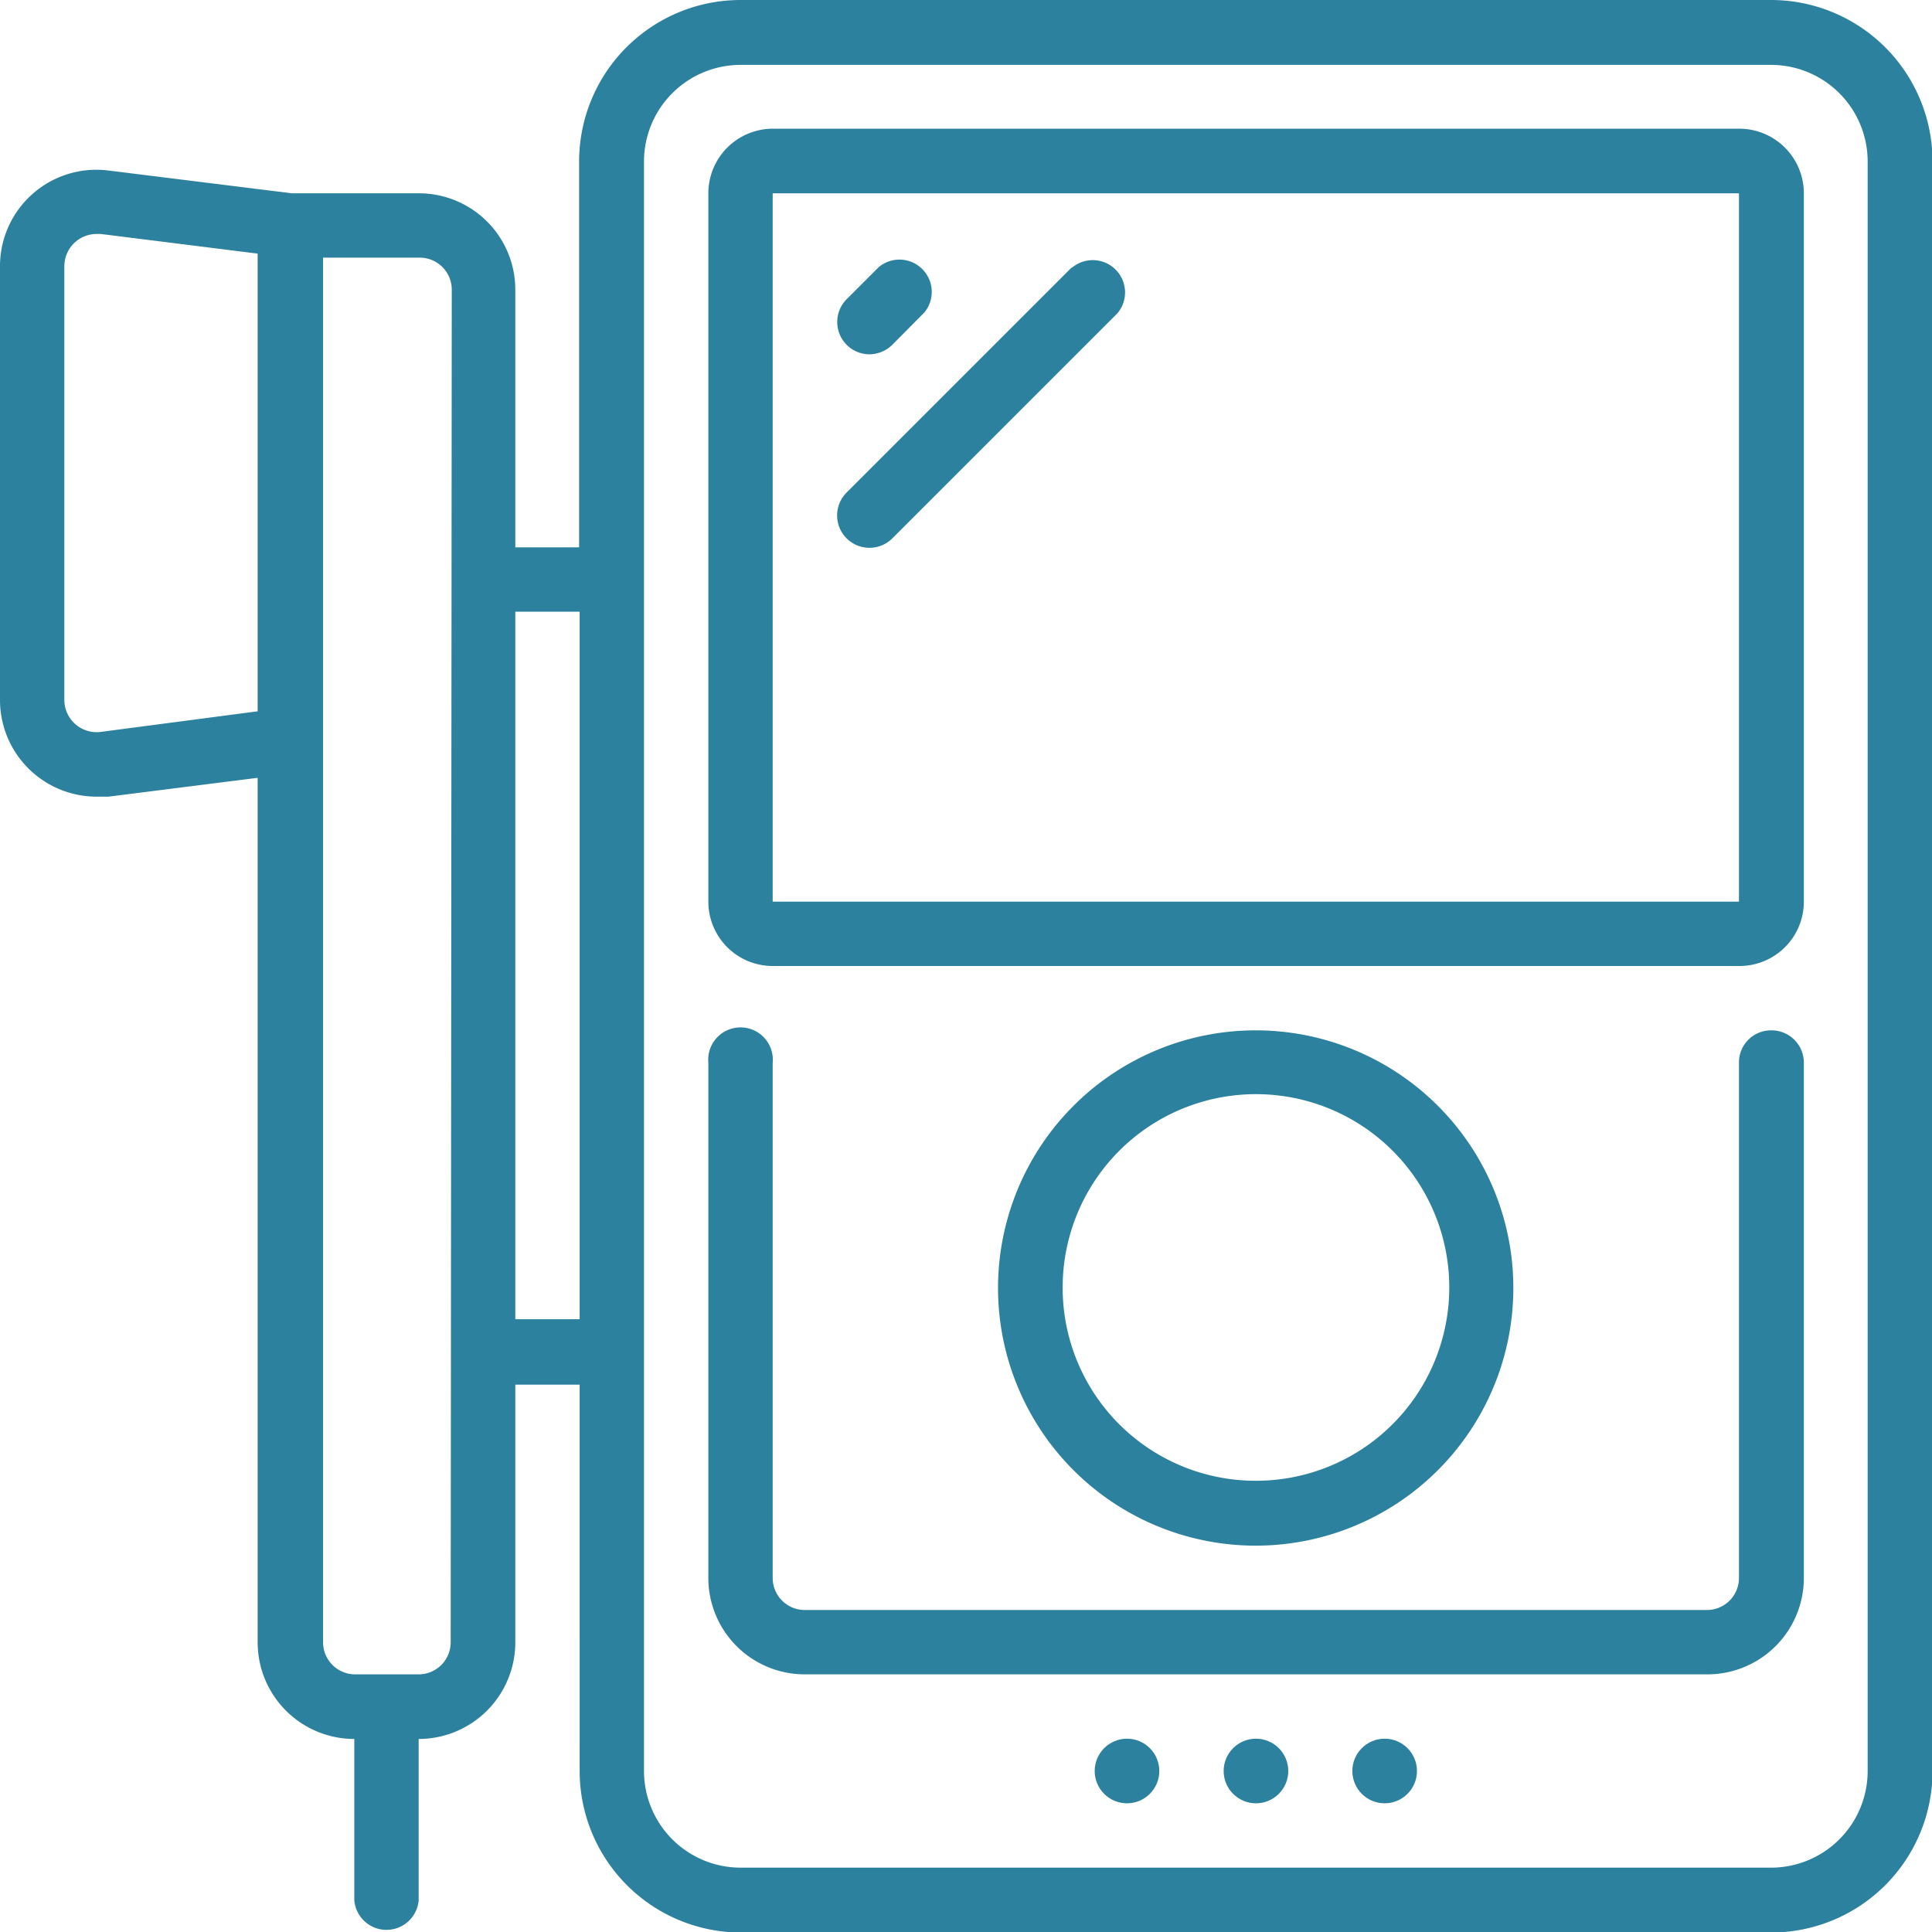
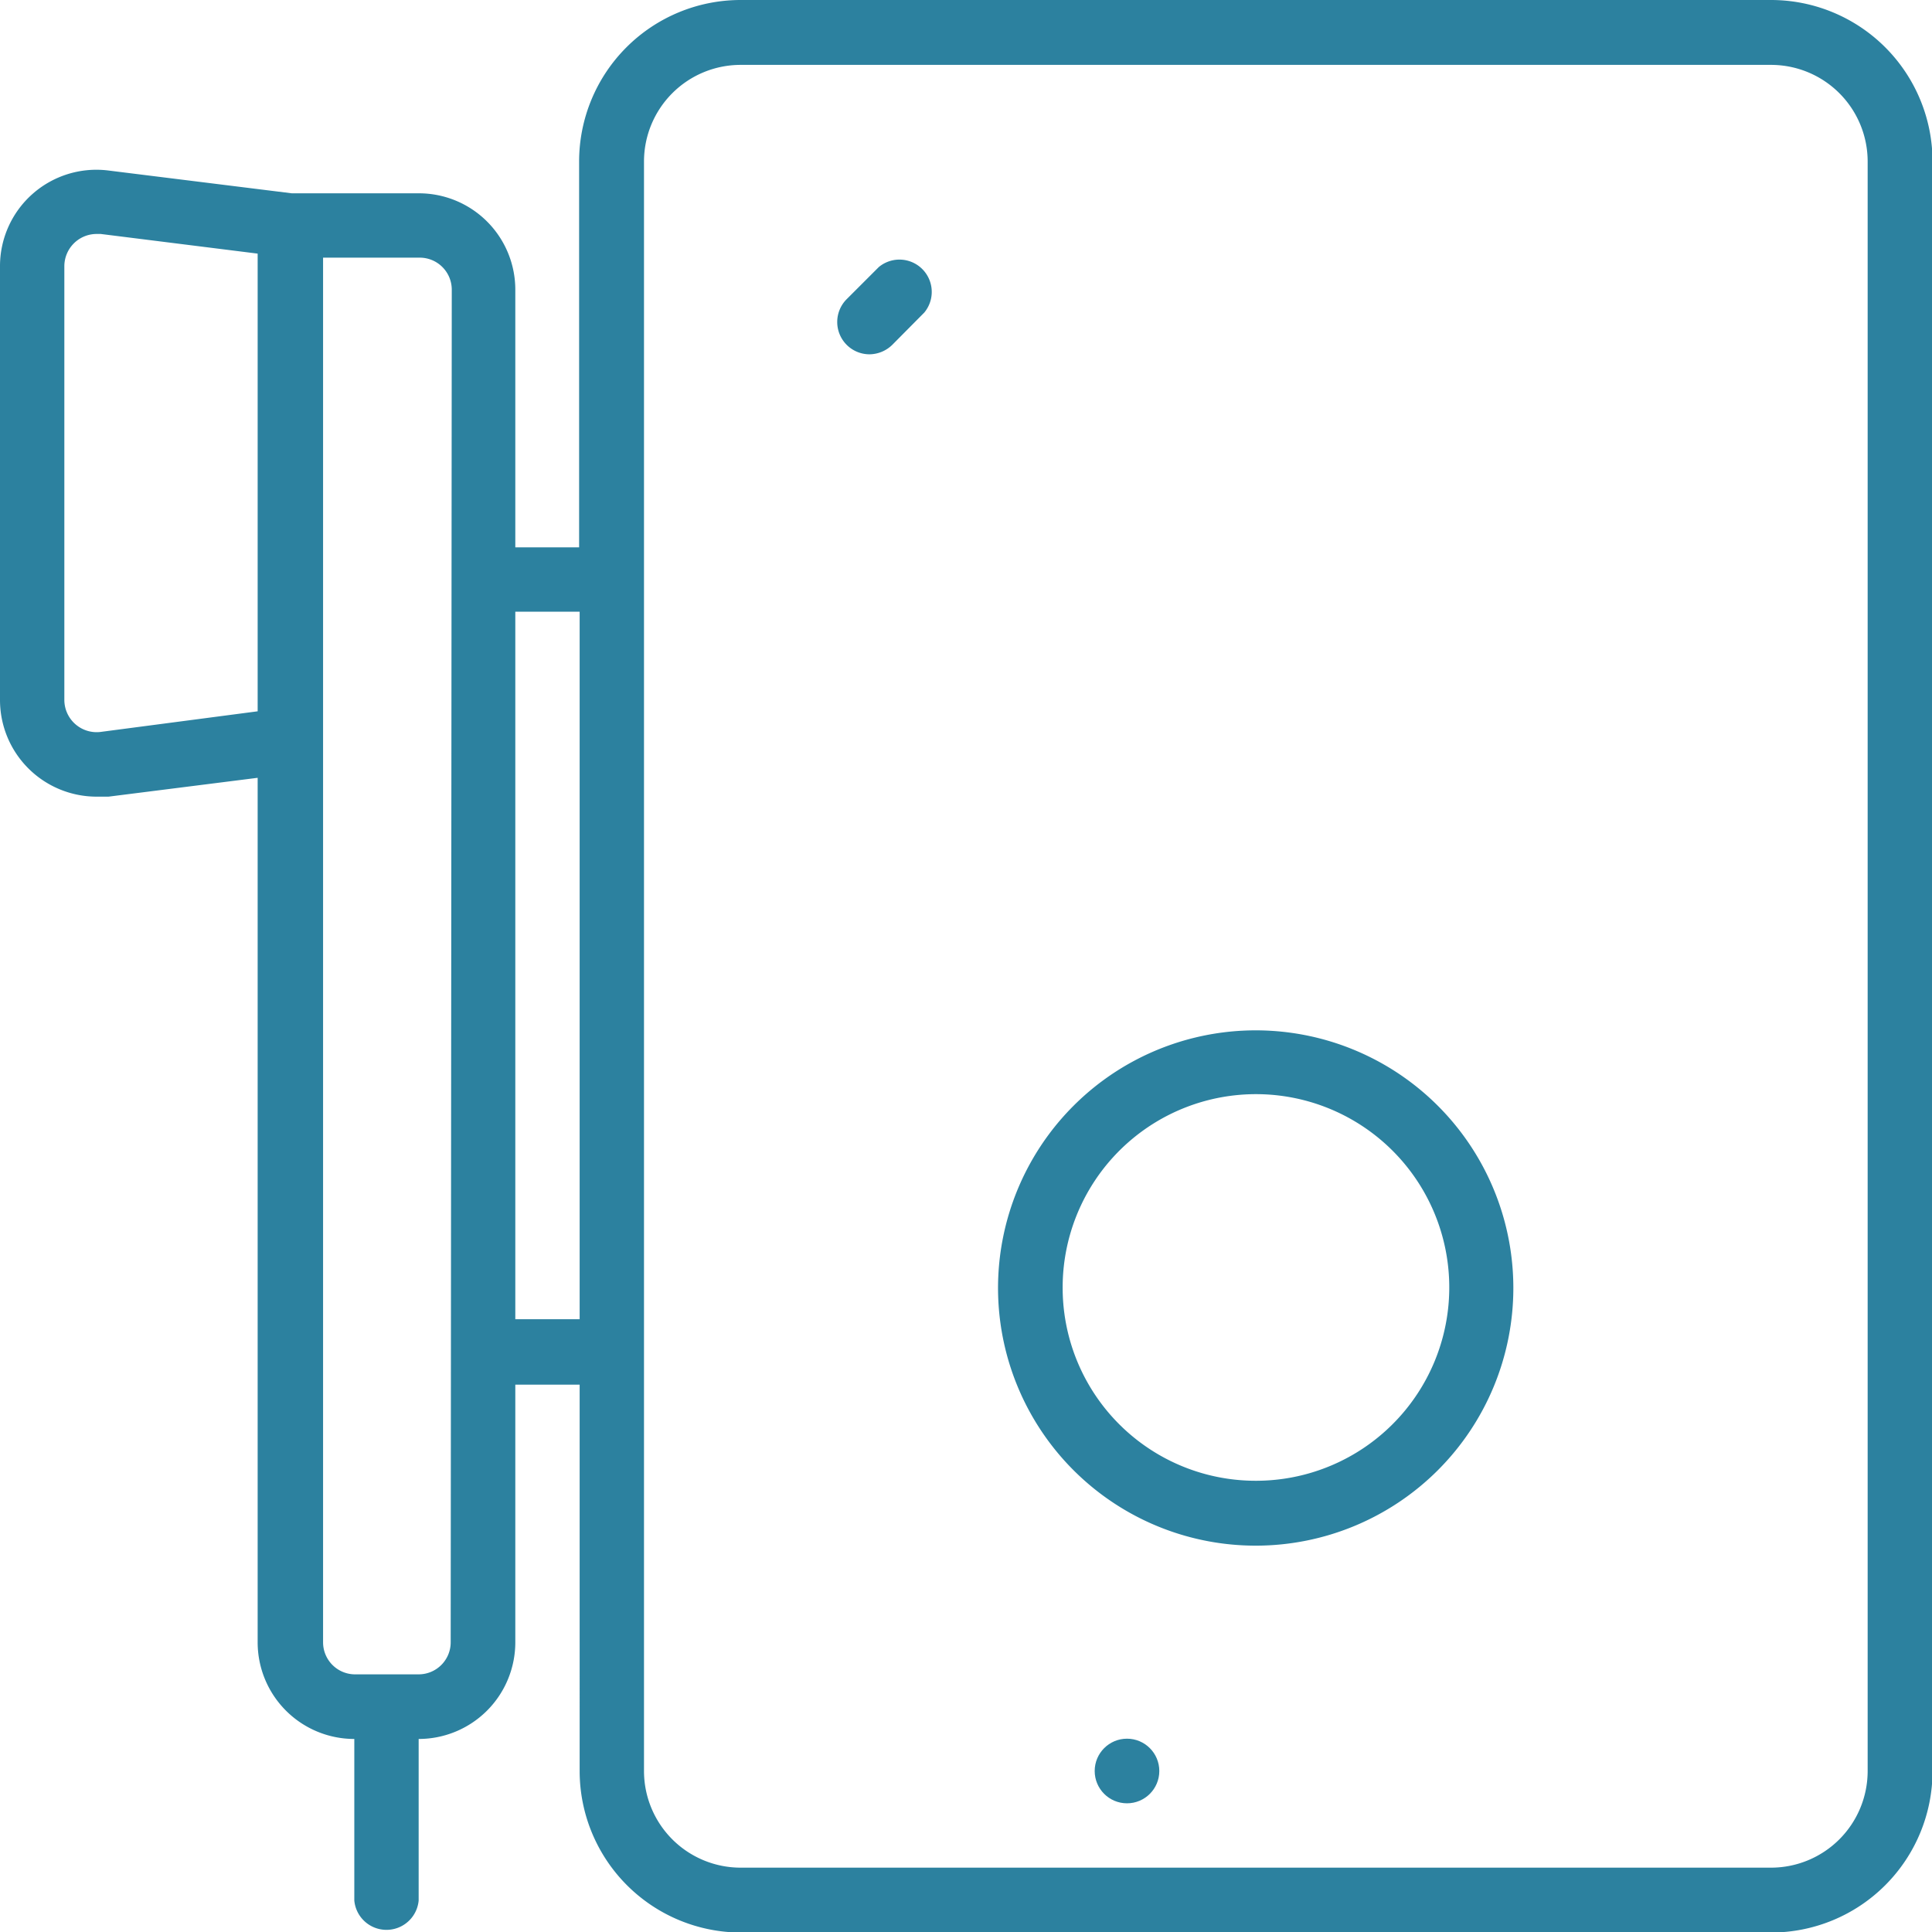
<svg xmlns="http://www.w3.org/2000/svg" viewBox="0 0 71.76 71.76">
  <defs>
    <style>.cls-1{fill:#2c819f;}</style>
  </defs>
  <g id="Layer_2" data-name="Layer 2">
    <g id="Layer_1-2" data-name="Layer 1">
      <g id="Page-1">
        <g id="_044---Physiotheraputic" data-name="044---Physiotheraputic">
          <path id="Shape" class="cls-1" d="M65.78,0H27.51a6,6,0,0,0-6,6V20.33H19.14V10.76a3.58,3.58,0,0,0-3.59-3.58H10.84L4,6.33A3.58,3.58,0,0,0,0,9.89V26a3.59,3.59,0,0,0,3.59,3.59l.44,0,5.54-.7V61a3.59,3.59,0,0,0,3.59,3.59v6a1.2,1.2,0,0,0,2.39,0v-6A3.59,3.59,0,0,0,19.14,61V51.43h2.39V65.78a6,6,0,0,0,6,6H65.78a6,6,0,0,0,6-6V6A6,6,0,0,0,65.78,0Zm-62,27.18A1.2,1.2,0,0,1,2.39,26V9.89a1.2,1.2,0,0,1,1.2-1.2h.15l5.83.73v17ZM16.74,61a1.19,1.19,0,0,1-1.19,1.19H13.16A1.19,1.19,0,0,1,12,61V9.57h3.59a1.19,1.19,0,0,1,1.19,1.19Zm2.4-12V22.72h2.39V49ZM69.37,65.78a3.59,3.59,0,0,1-3.59,3.59H27.51a3.59,3.59,0,0,1-3.59-3.59V6a3.59,3.59,0,0,1,3.59-3.59H65.78A3.59,3.59,0,0,1,69.37,6Z" />
-           <path id="Shape-2" data-name="Shape" class="cls-1" d="M64.59,4.78H28.7a2.4,2.4,0,0,0-2.39,2.4V33.49a2.39,2.39,0,0,0,2.39,2.39H64.59A2.39,2.39,0,0,0,67,33.49V7.18A2.4,2.4,0,0,0,64.59,4.78ZM28.7,33.49V7.18H64.59V33.49Z" />
-           <path id="Shape-3" data-name="Shape" class="cls-1" d="M65.78,38.27a1.19,1.19,0,0,0-1.19,1.2V58.61a1.19,1.19,0,0,1-1.2,1.19H29.9a1.19,1.19,0,0,1-1.2-1.19V39.47a1.2,1.2,0,1,0-2.39,0V58.61a3.58,3.58,0,0,0,3.59,3.58H63.39A3.58,3.58,0,0,0,67,58.61V39.47A1.2,1.2,0,0,0,65.78,38.27Z" />
          <path id="Shape-4" data-name="Shape" class="cls-1" d="M56.21,47.84a9.57,9.57,0,1,0-9.56,9.57A9.57,9.57,0,0,0,56.21,47.84Zm-16.74,0A7.18,7.18,0,1,1,46.65,55,7.17,7.17,0,0,1,39.47,47.84Z" />
-           <circle id="Oval" class="cls-1" cx="46.65" cy="65.78" r="1.2" />
-           <circle id="Oval-2" data-name="Oval" class="cls-1" cx="51.43" cy="65.78" r="1.2" />
          <circle id="Oval-3" data-name="Oval" class="cls-1" cx="41.86" cy="65.78" r="1.2" />
          <path id="Shape-5" data-name="Shape" class="cls-1" d="M32.29,13.16a1.23,1.23,0,0,0,.85-.35l1.19-1.2a1.2,1.2,0,0,0-1.69-1.69l-1.19,1.19a1.2,1.2,0,0,0,.84,2.05Z" />
-           <path id="Shape-6" data-name="Shape" class="cls-1" d="M39.82,9.92l-8.37,8.37A1.2,1.2,0,1,0,33.14,20l8.37-8.37a1.2,1.2,0,0,0-1.69-1.69Z" />
        </g>
      </g>
    </g>
  </g>
</svg>